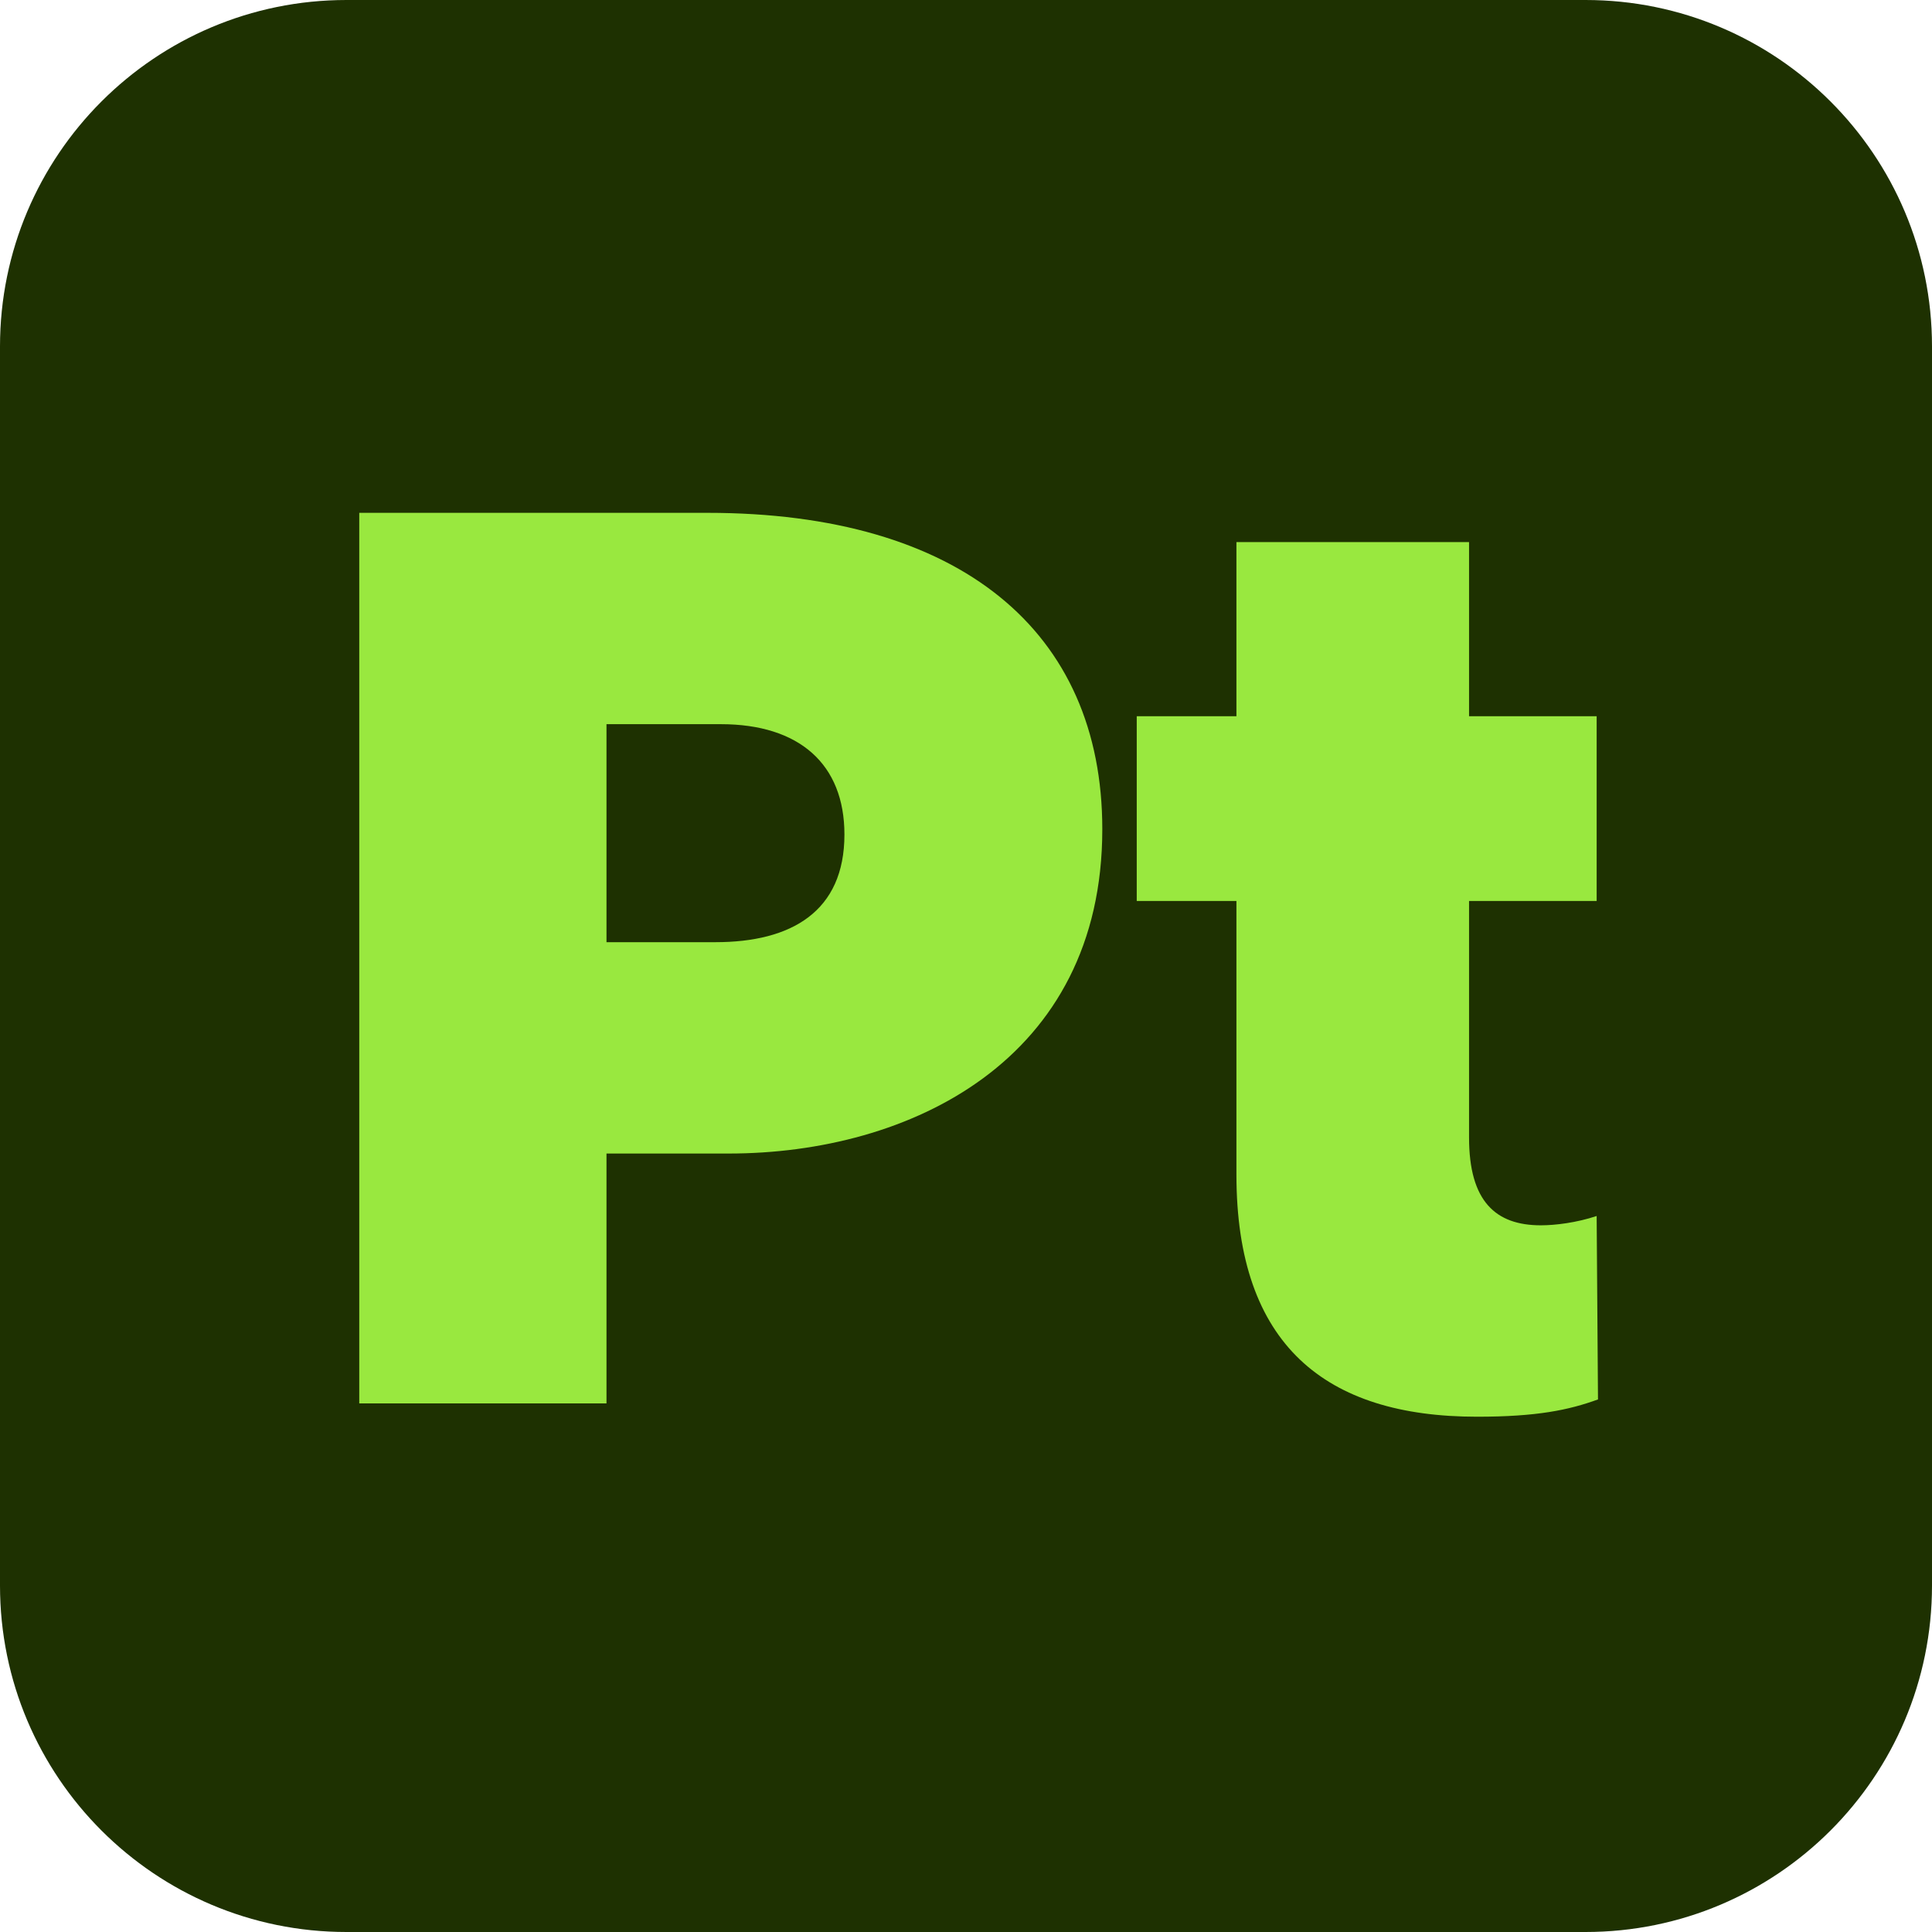
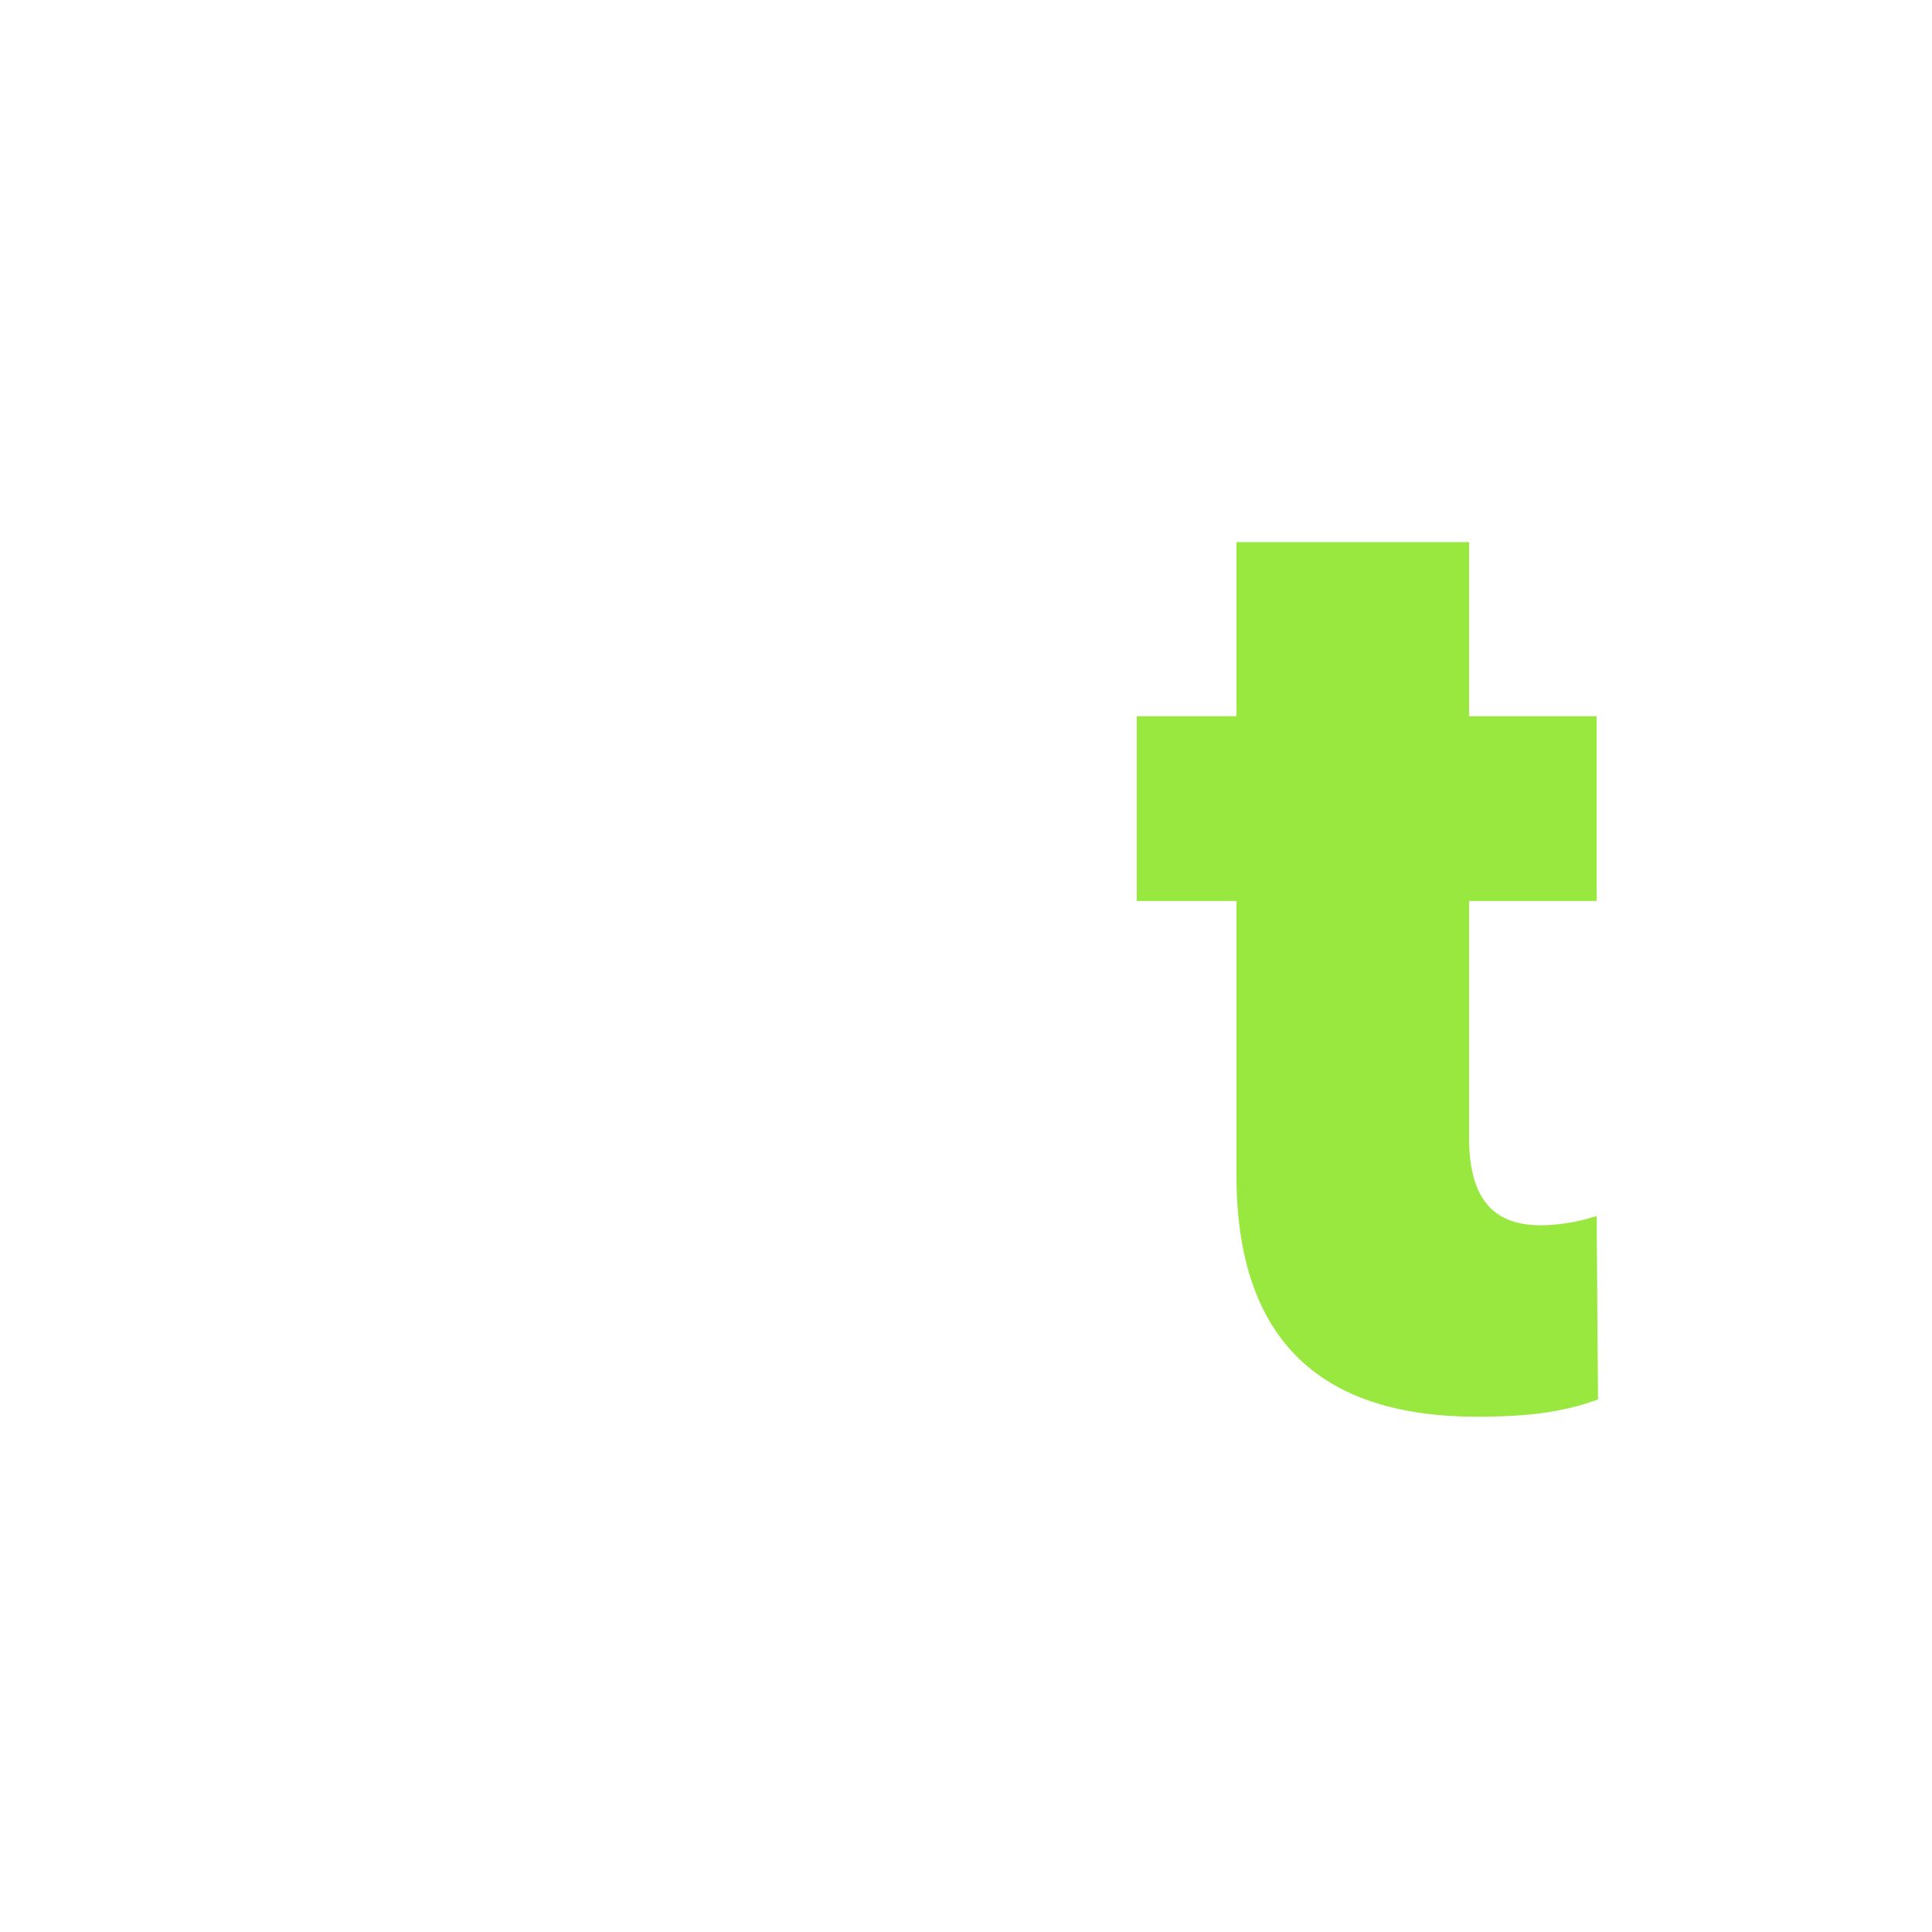
<svg xmlns="http://www.w3.org/2000/svg" width="240" height="240" viewBox="0 0 240 240" fill="none" class="substance-3d-painter-2025">
-   <path id="Vector" d="M196.959 0H43.041C19.27 0 0 19.27 0 43.041V196.959C0 220.73 19.27 240 43.041 240H196.959C220.73 240 240 220.73 240 196.959V43.041C240 19.27 220.73 0 196.959 0Z" fill="#1E3101" />
-   <path id="Vector_2" d="M87.891 63.706C119.264 63.706 136.932 78.402 136.932 103.005C136.932 131.737 112.989 143.296 90.532 143.296H75.341V174.339H44.628V63.706H87.891ZM75.341 89.96V117.041H88.881C98.293 117.041 104.898 113.243 104.898 103.666C104.898 94.914 99.284 89.96 89.542 89.96H75.341Z" fill="#99E83F" />
  <path id="Vector_3" d="M182.491 88.97H198.342V111.922H182.491V141.314C182.491 149.24 185.793 152.212 191.407 152.212C193.224 152.212 195.865 151.882 198.342 151.056L198.508 173.843C194.875 175.164 190.912 175.99 183.482 175.99C164.657 175.99 153.594 167.073 153.594 145.938V111.922H141.21V88.97H153.594V67.338H182.491V88.97Z" fill="#99E83F" />
  <defs>
    <clipPath id="clip0_2136_9170">
      <rect width="240" height="240" fill="white" />
    </clipPath>
  </defs>
</svg>